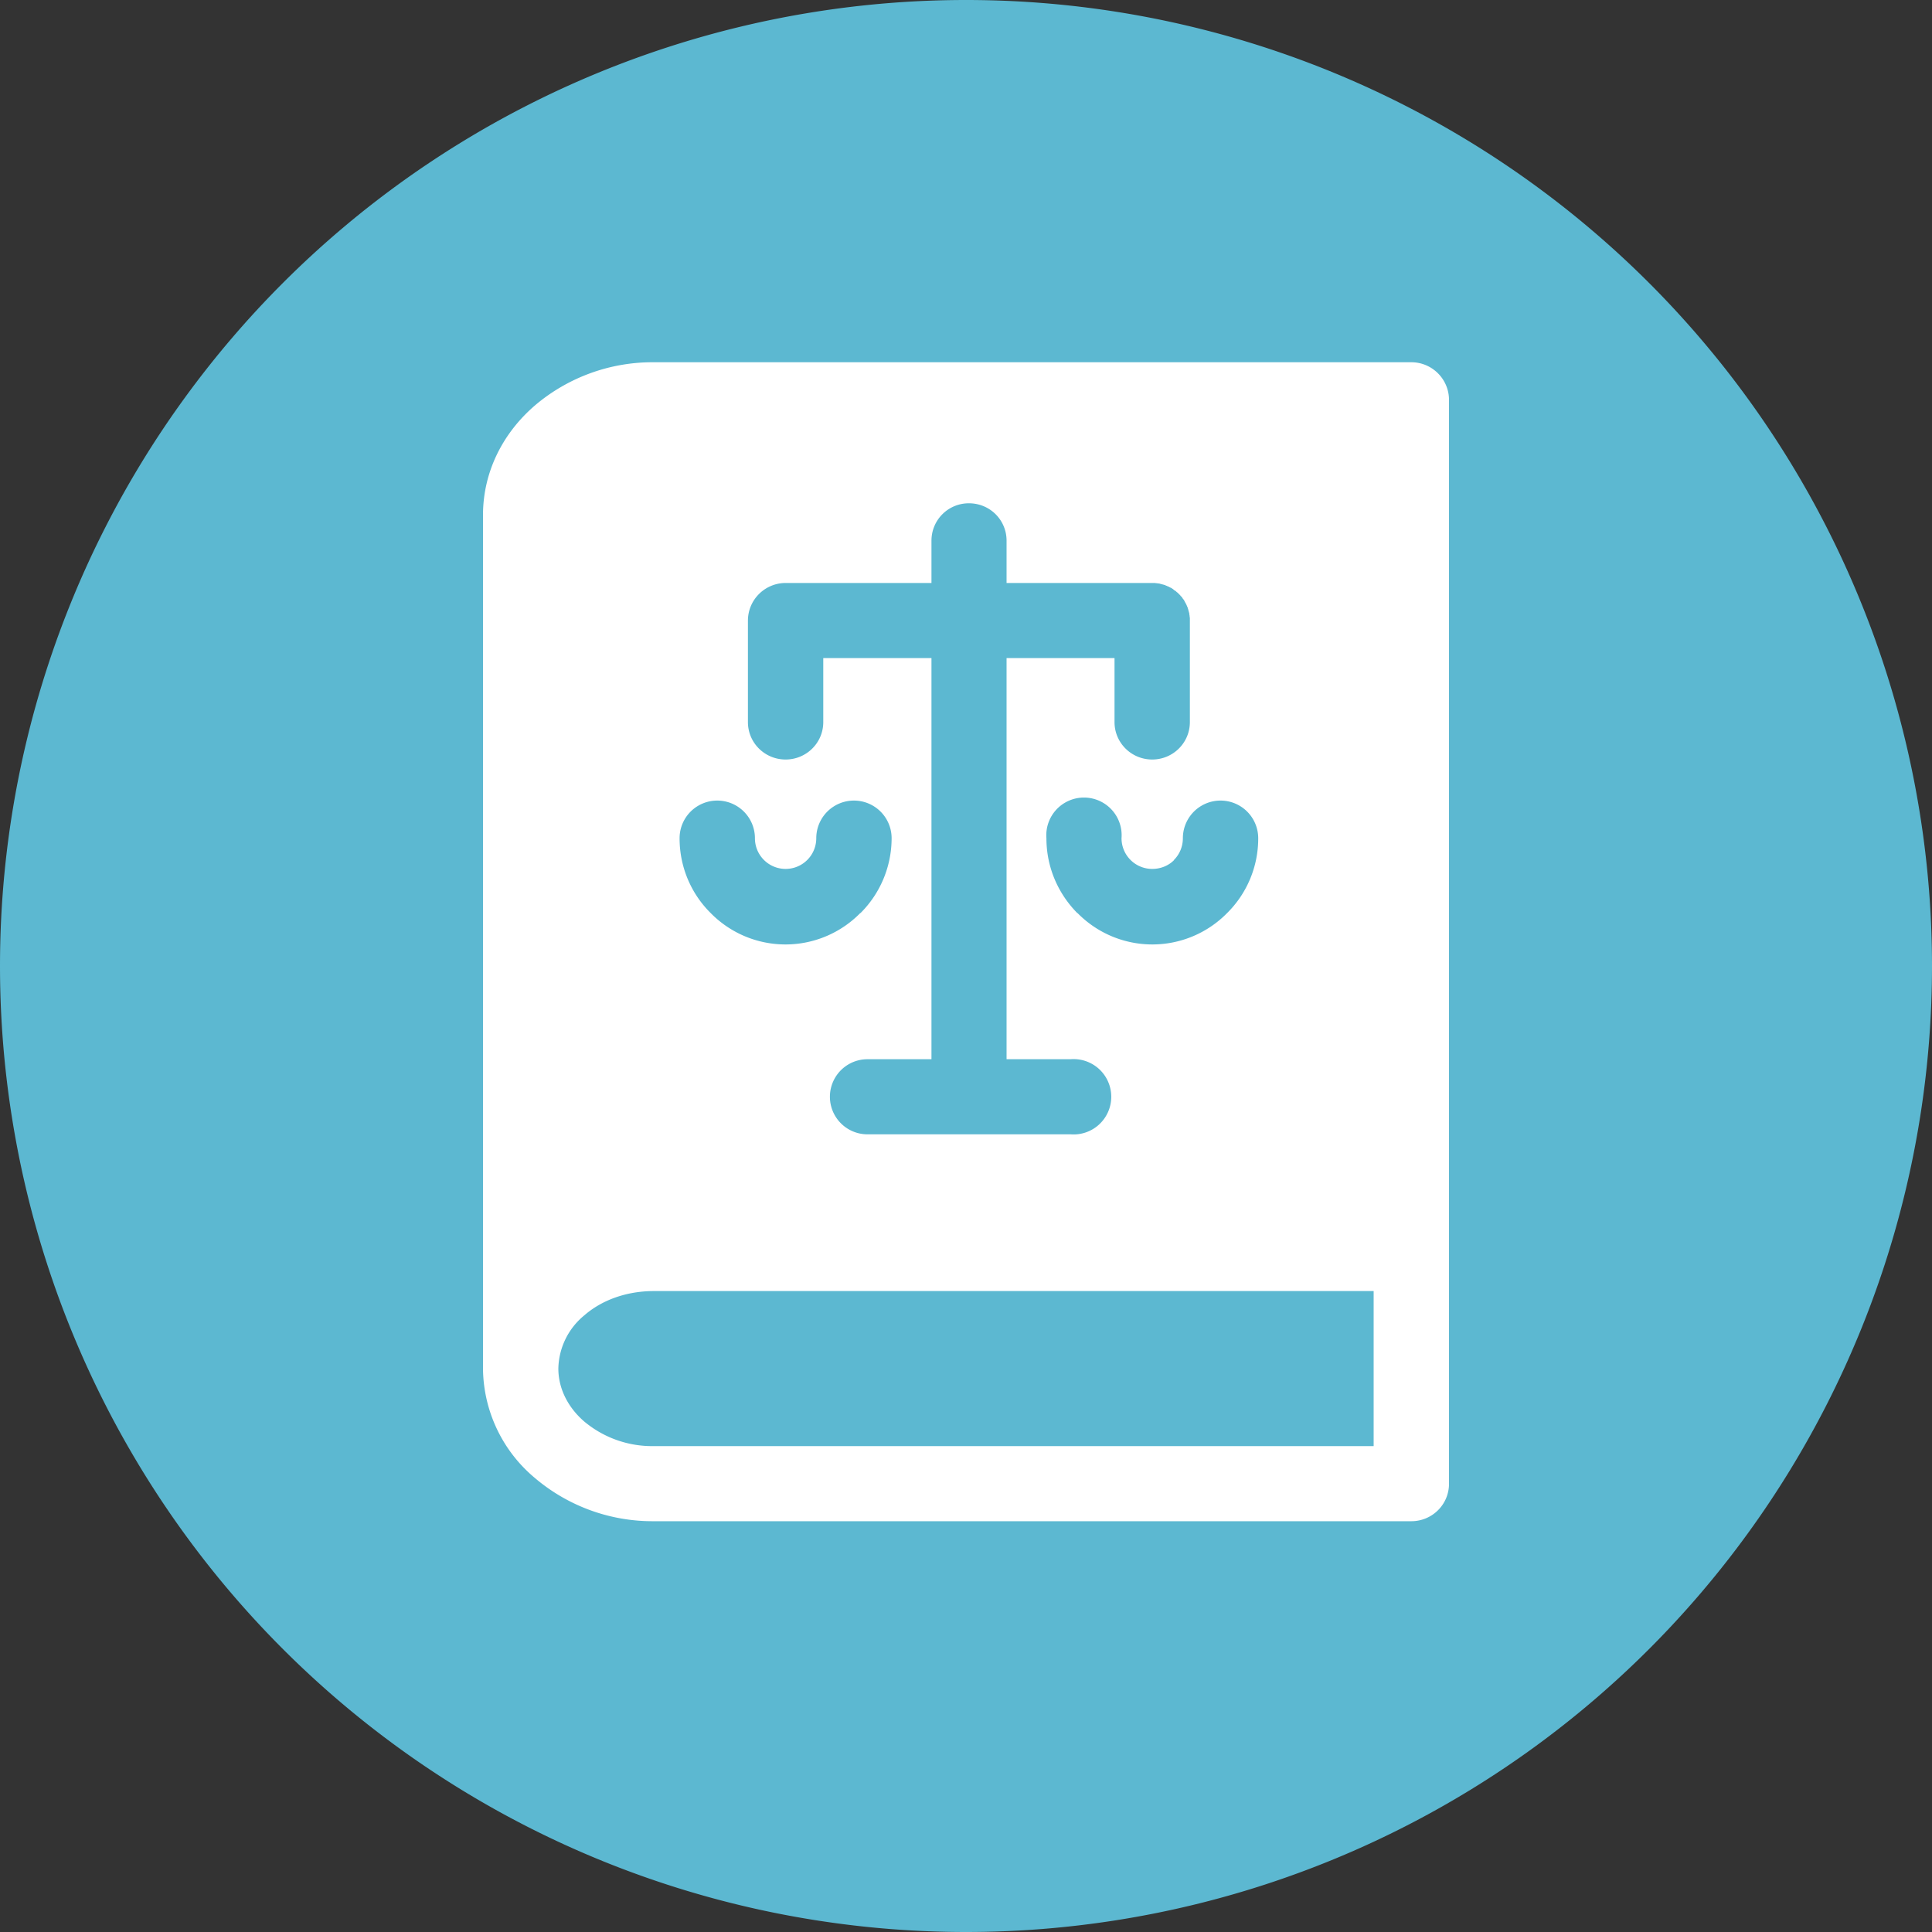
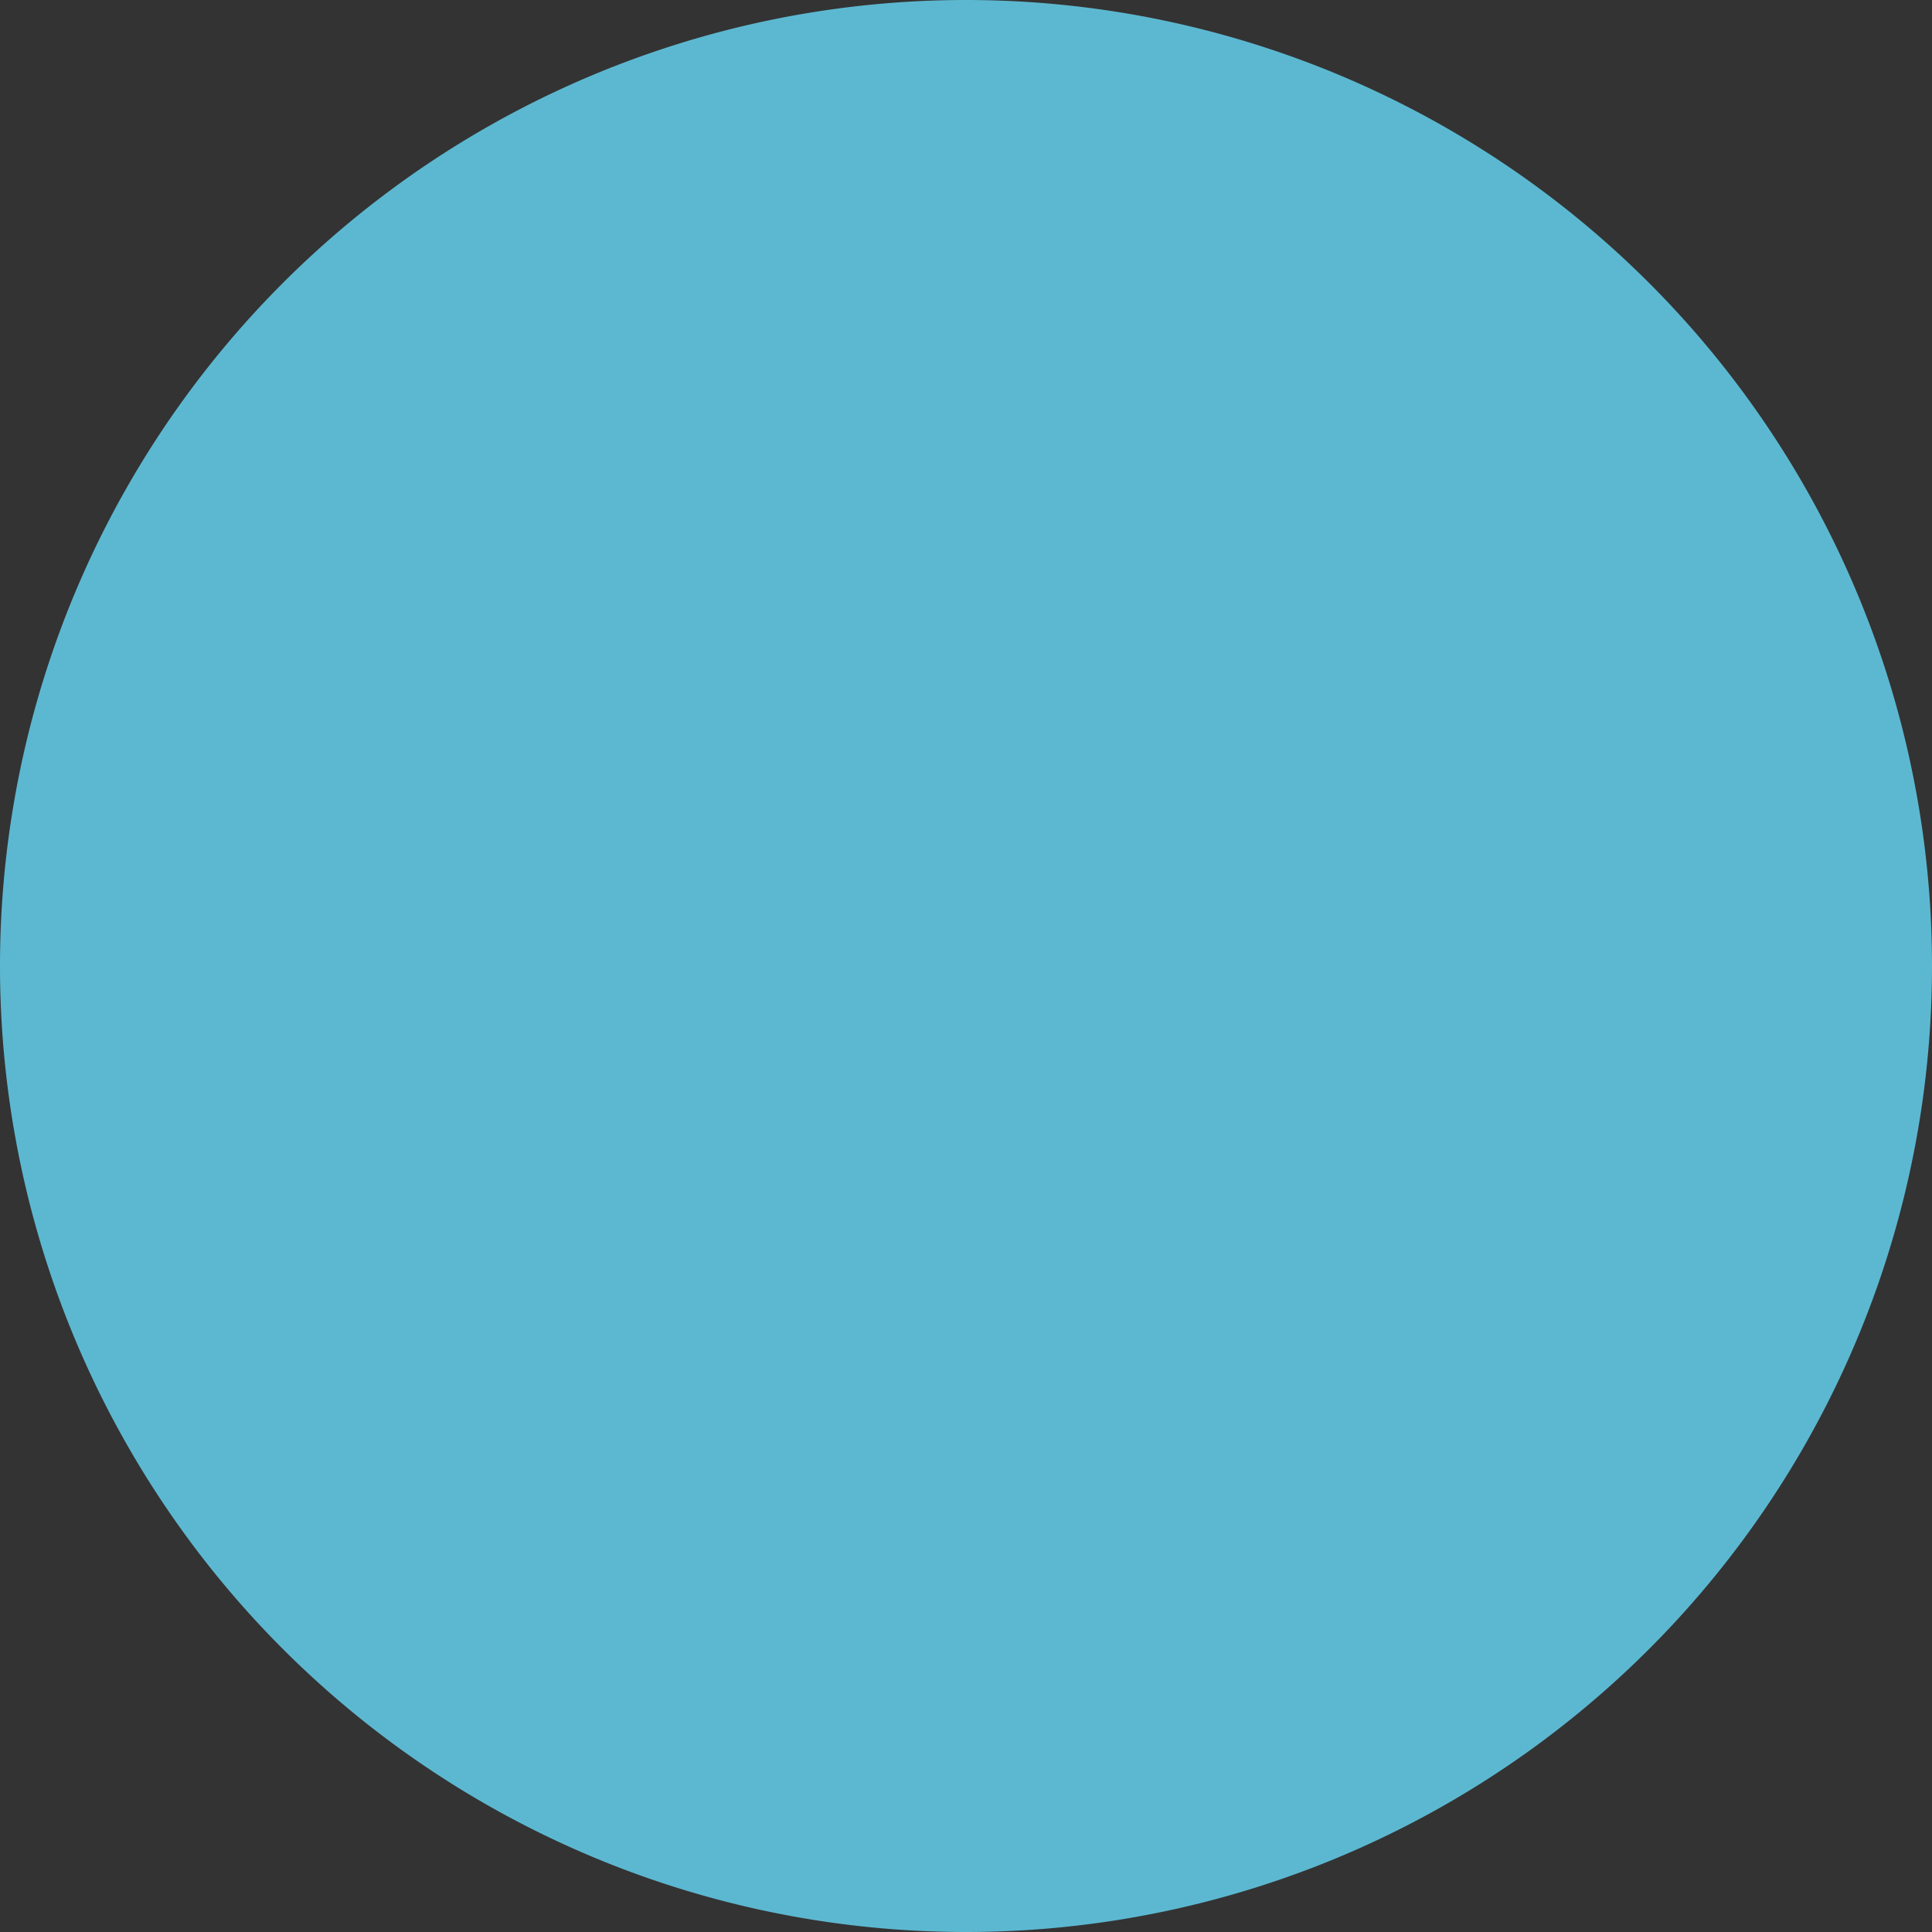
<svg xmlns="http://www.w3.org/2000/svg" width="80" height="80" viewBox="0 0 80 80">
  <rect x="0" y="0" width="80" height="80" fill="#333333" stroke="none" />
-   <path fill="#5cb8d1" d="M0 40a40 40 0 1 1 80 0 40 40 0 0 1-80 0z" />
-   <path fill="#fff" d="M20 56.67V21.33c0-1.79.82-3.4 2.16-4.55A7.52 7.52 0 0 1 27.08 15h31.36c.86 0 1.56.7 1.56 1.56v44.88c0 .86-.7 1.55-1.56 1.55H27.08a7.52 7.52 0 0 1-4.92-1.78A5.97 5.97 0 0 1 20 56.67zm15.92-12.81a1.55 1.55 0 1 0 0 3.11h8.41a1.56 1.56 0 1 0 0-3.11h-2.65V27.25h4.47v2.65c0 .86.7 1.55 1.56 1.55.86 0 1.56-.69 1.56-1.55v-4.32l-.01-.04v-.04l-.01-.04v-.04l-.02-.08-.01-.03-.02-.08-.01-.03-.01-.04-.02-.04-.01-.03-.02-.04-.01-.03-.02-.03-.02-.04-.02-.03-.01-.03-.02-.03-.02-.04H49l-.08-.12h-.01l-.02-.02-.02-.03-.11-.11-.03-.02-.03-.03-.03-.02-.02-.02h-.01l-.03-.02-.03-.03-.09-.06-.03-.01-.04-.02-.03-.02-.04-.01-.03-.02-.04-.01-.03-.02-.04-.01-.03-.01-.12-.03-.03-.01-.04-.01h-.04l-.04-.01h-.04l-.04-.01h-6.15v-1.75c0-.86-.69-1.55-1.56-1.55-.86 0-1.55.69-1.55 1.55v1.75H32.5c-.85.02-1.53.71-1.53 1.56v4.2c0 .86.7 1.55 1.56 1.55.86 0 1.56-.69 1.56-1.55v-2.65h4.48v16.61zm-6.49-6.05a4.34 4.34 0 0 0 6.19 0h.01a4.38 4.38 0 0 0 1.29-3.1 1.56 1.56 0 0 0-3.12 0 1.27 1.27 0 1 1-2.54 0 1.56 1.56 0 0 0-3.12 0c0 1.21.49 2.31 1.29 3.1zm15.18 0h.01a4.34 4.34 0 0 0 6.19 0 4.34 4.34 0 0 0 1.29-3.1 1.56 1.56 0 0 0-3.12 0c0 .35-.14.67-.37.9v.01c-.22.22-.54.36-.9.36a1.27 1.27 0 0 1-1.27-1.27 1.56 1.56 0 1 0-3.11 0c0 1.21.49 2.3 1.28 3.1zm12.27 15.65h-29.8c-1.15 0-2.17.38-2.89 1.01a2.92 2.92 0 0 0-1.07 2.2c0 .84.41 1.62 1.07 2.19a4.38 4.38 0 0 0 2.89 1.02h29.8z" />
+   <path fill="#5cb8d1" d="M0 40a40 40 0 1 1 80 0 40 40 0 0 1-80 0" />
</svg>